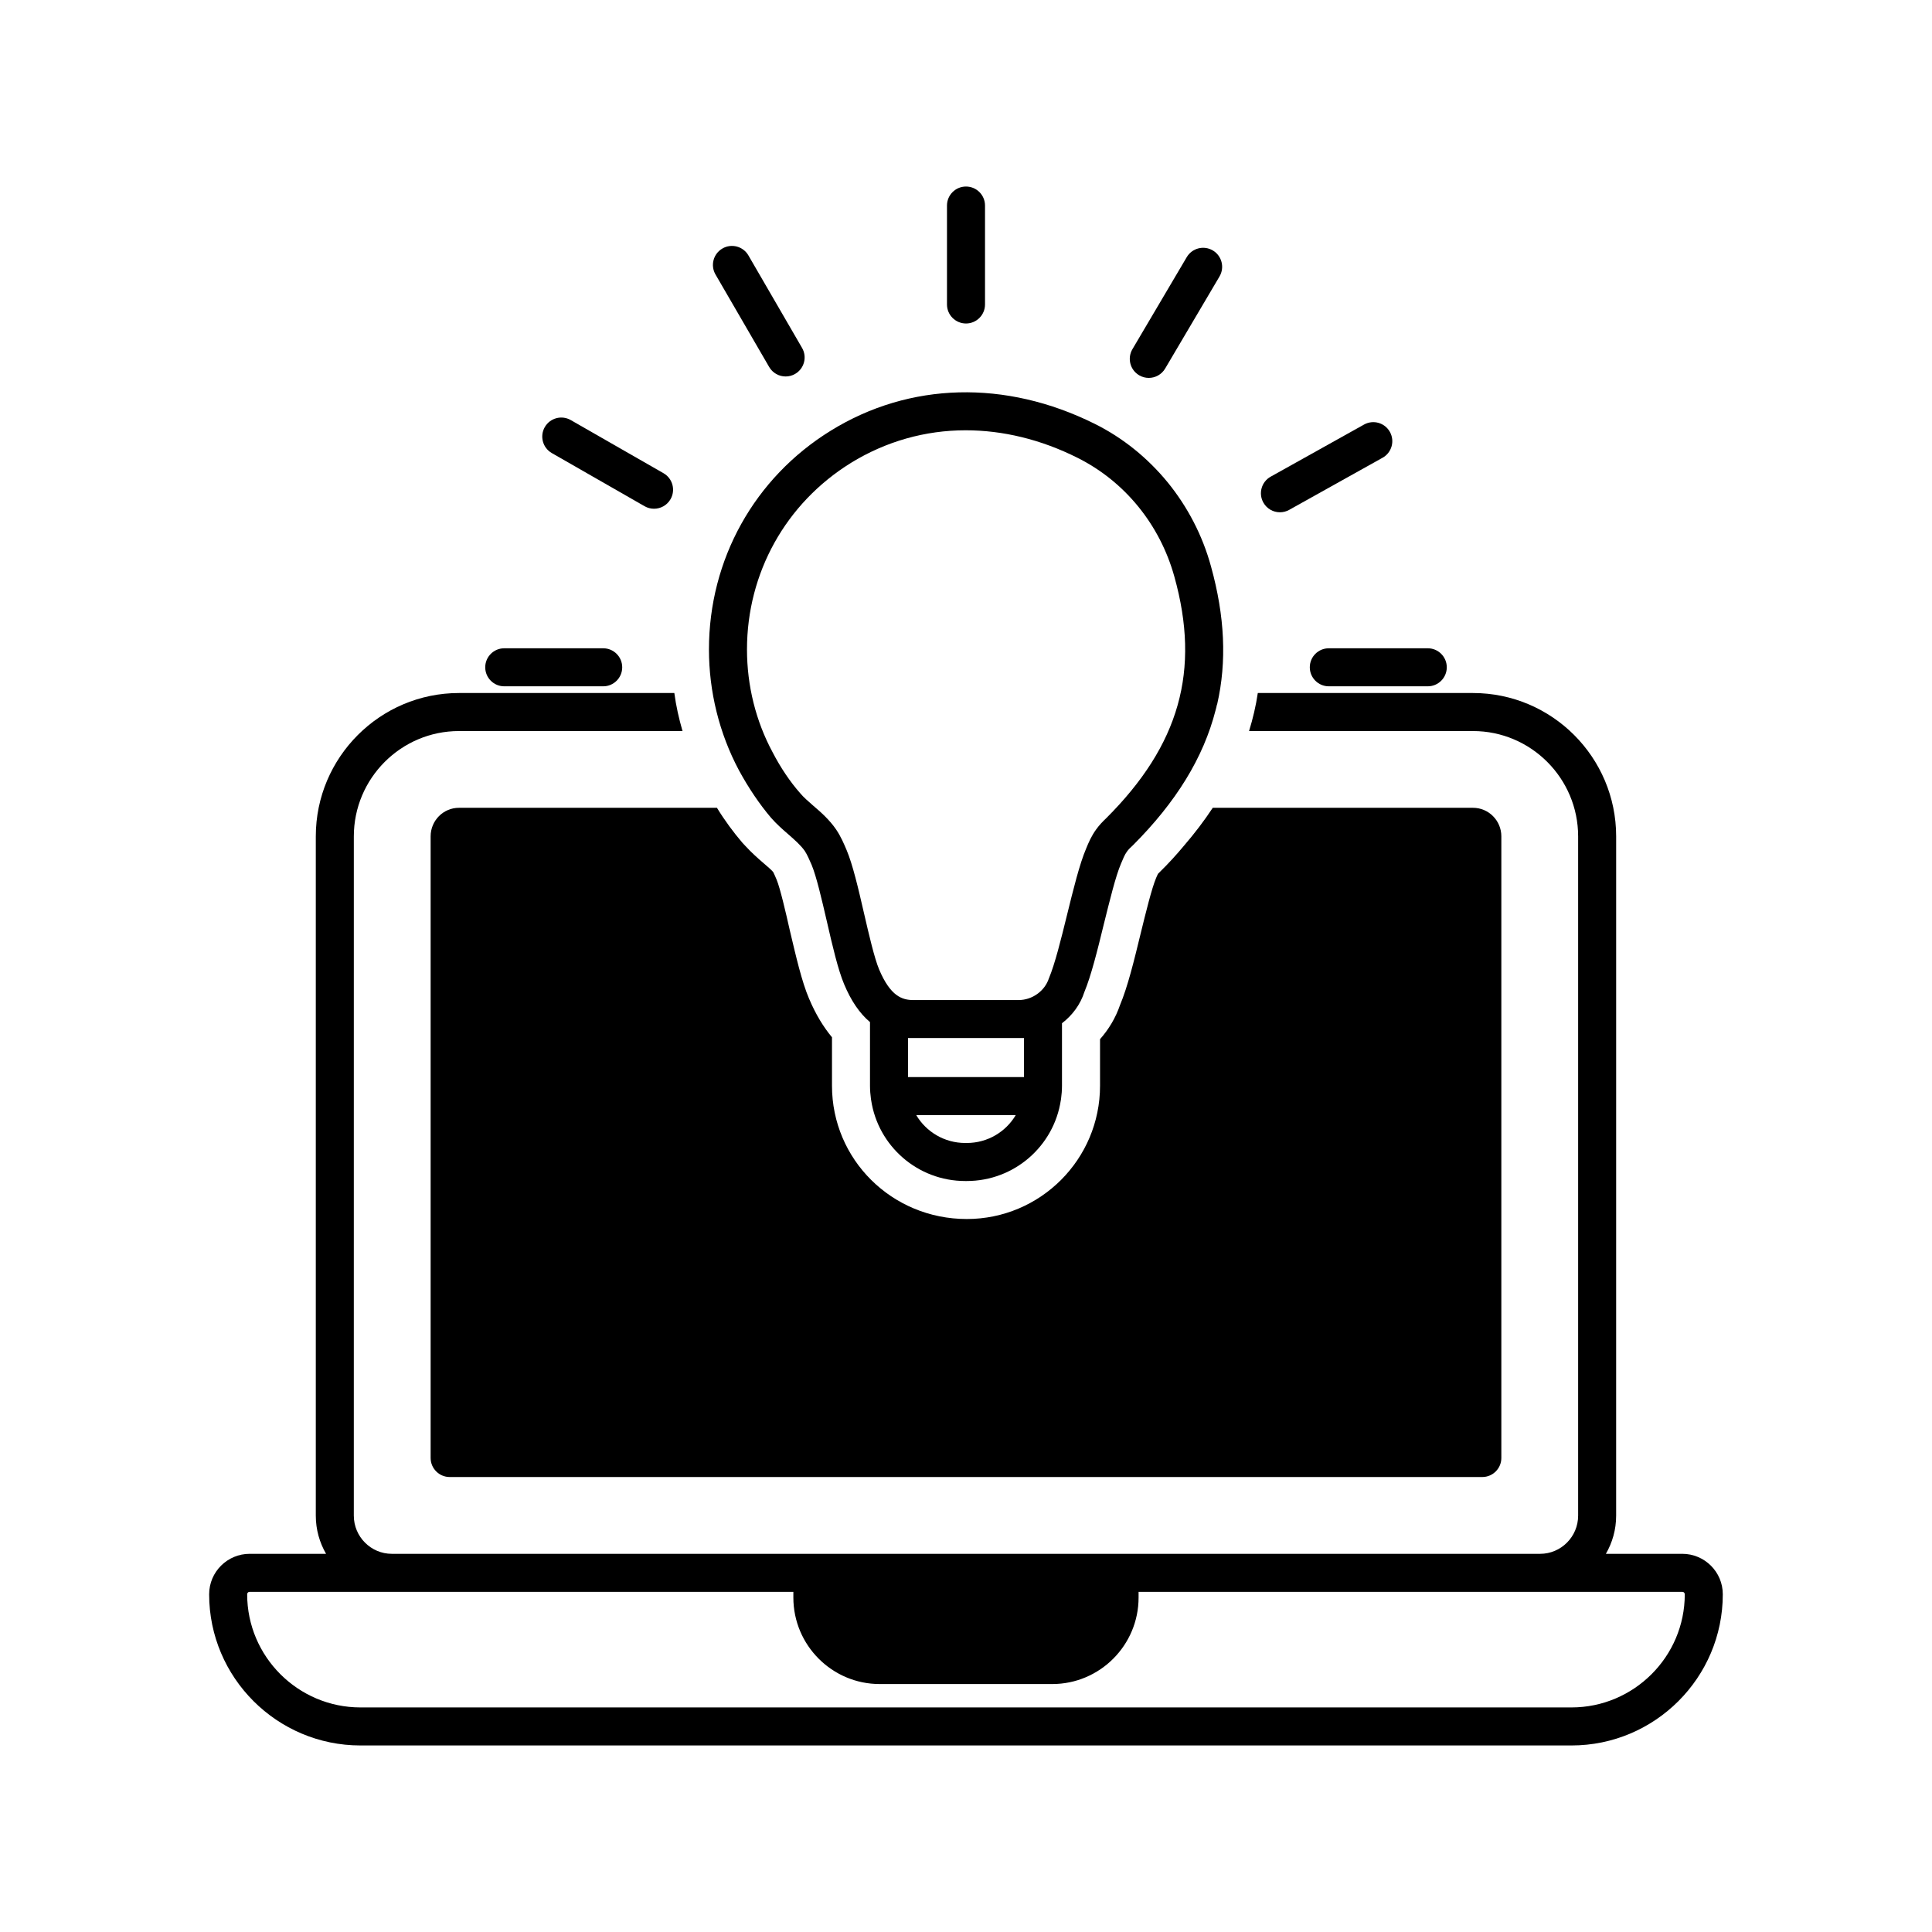
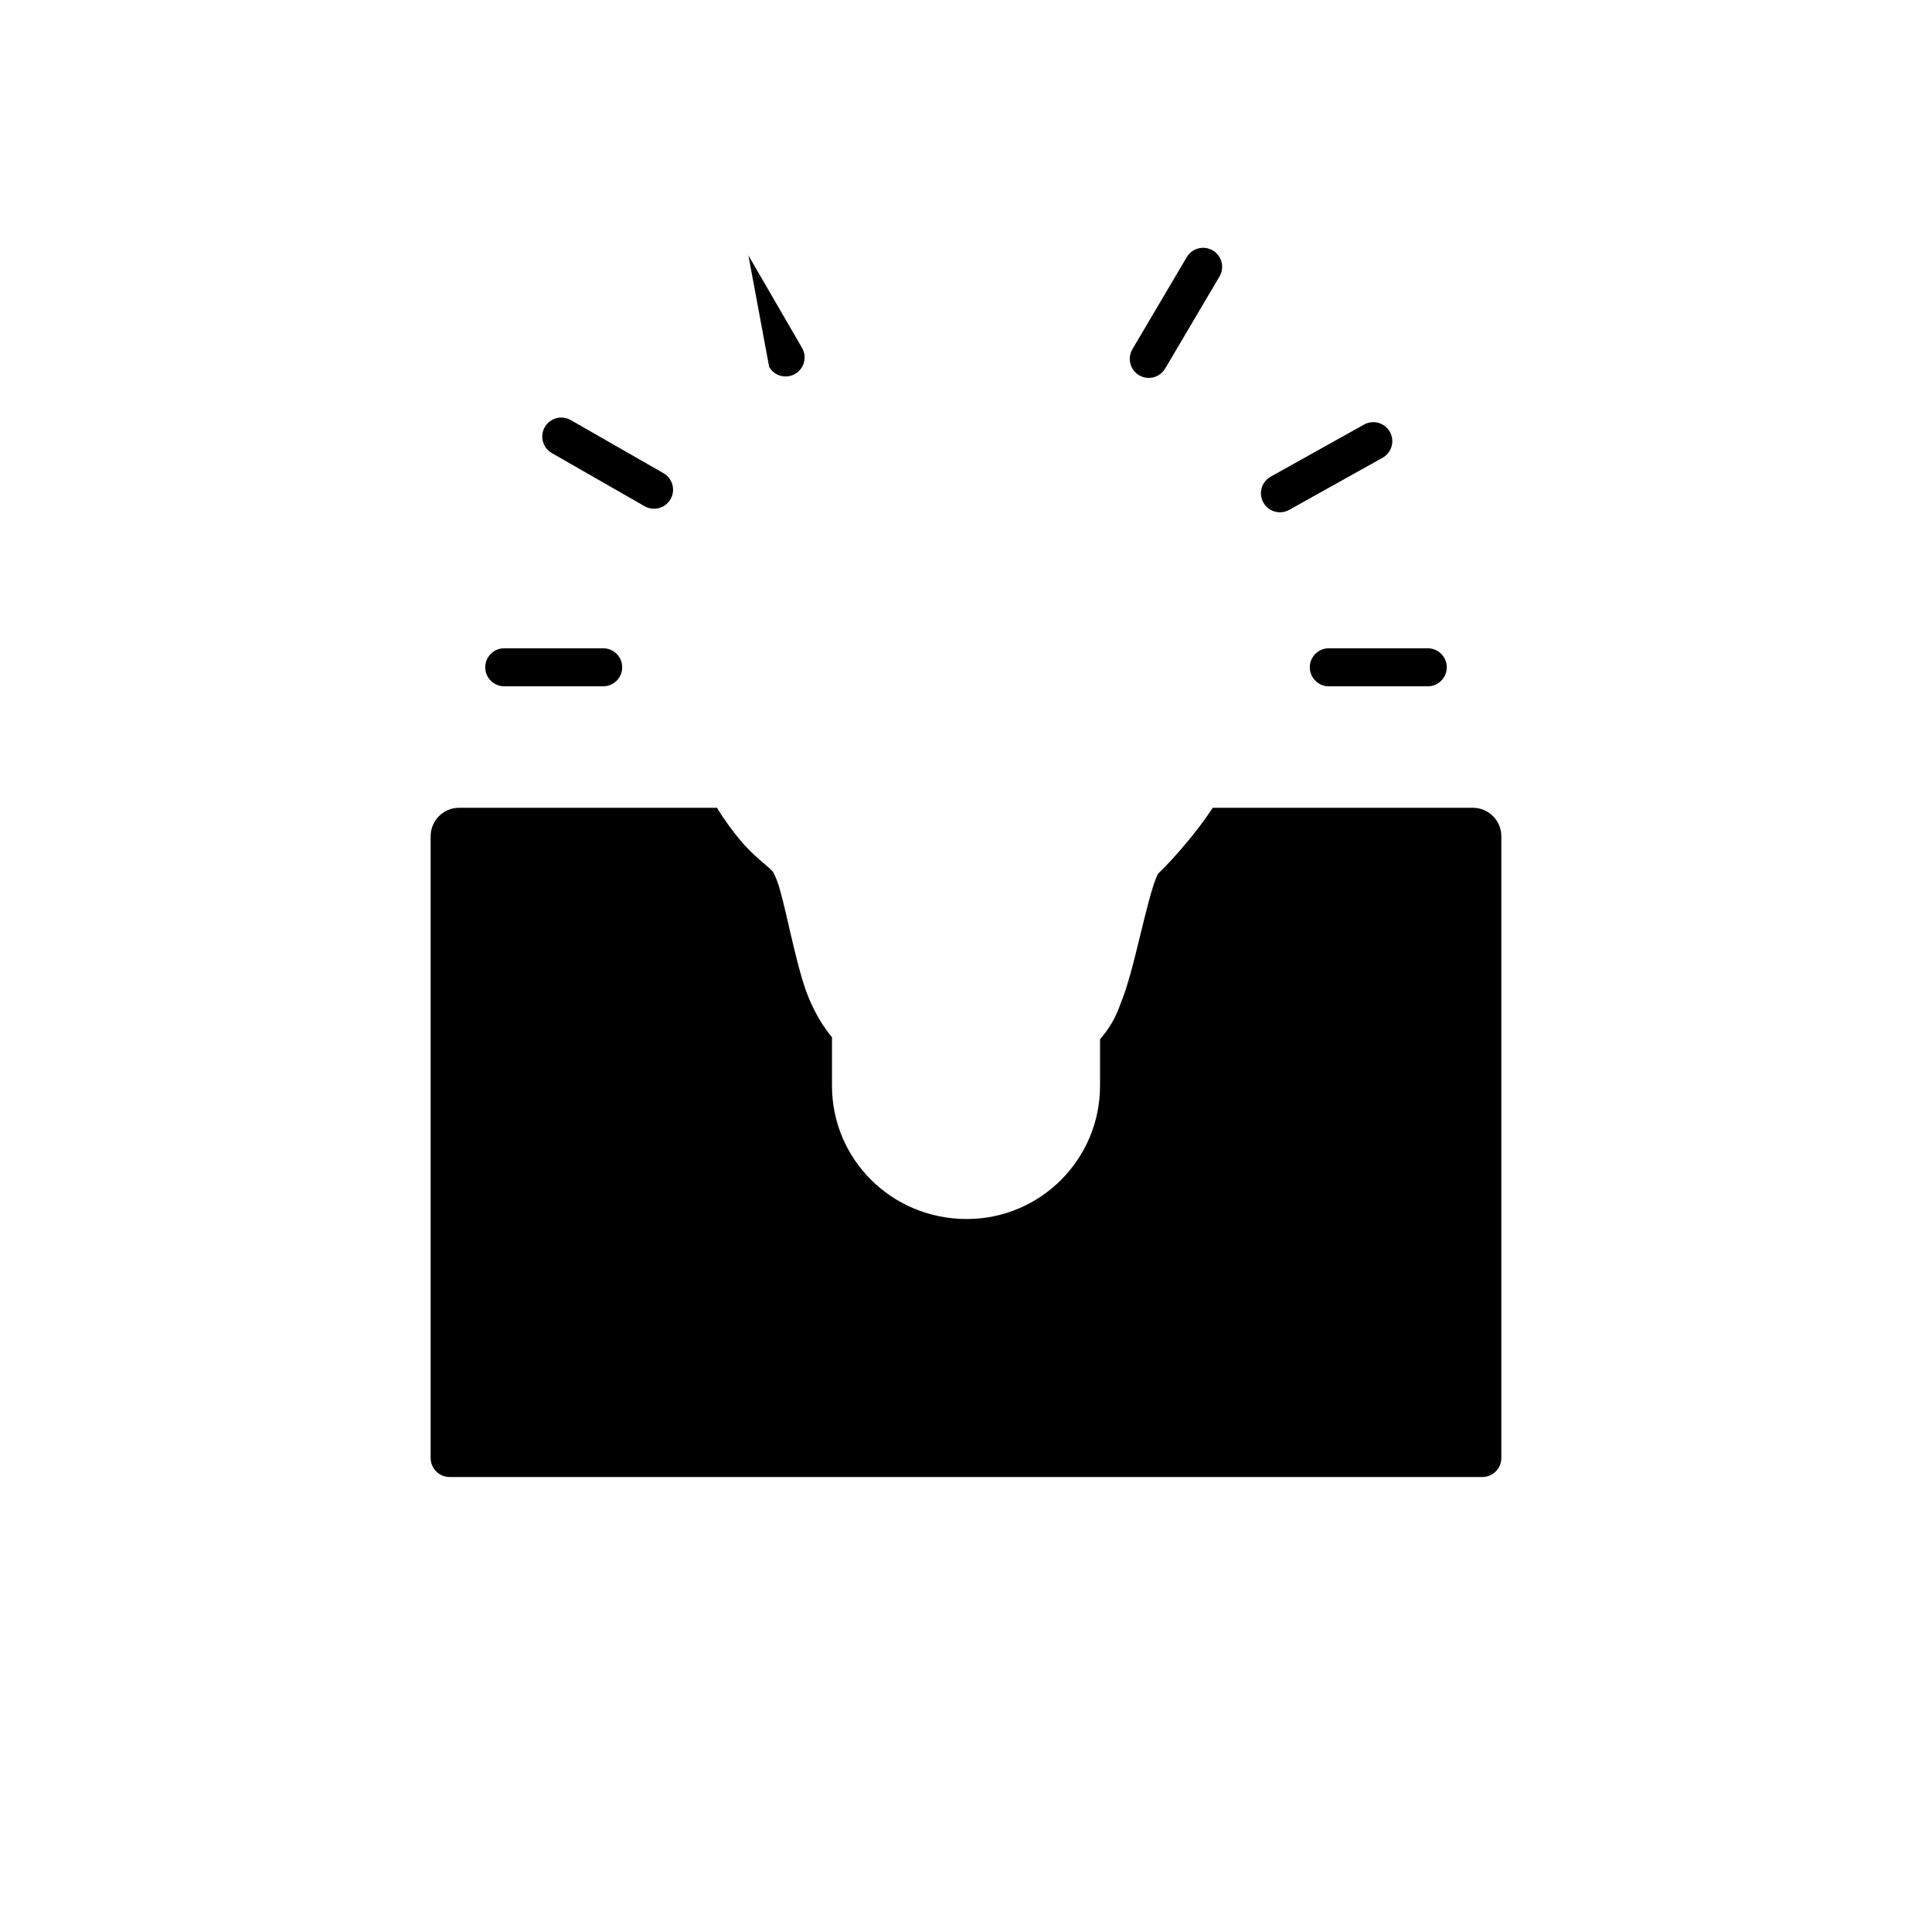
<svg xmlns="http://www.w3.org/2000/svg" fill="#000000" width="800px" height="800px" version="1.1" viewBox="144 144 512 512">
  <g>
-     <path d="m400 229.73c-2.781 0-5.039-2.258-5.039-5.039v-26.219c0-2.781 2.258-5.039 5.039-5.039s5.039 2.258 5.039 5.039v26.223c-0.004 2.781-2.258 5.035-5.039 5.035z" />
-     <path d="m589.83 555.78h-20.254c1.715-2.973 2.719-6.398 2.719-10.125l0.004-180.01c0-20.957-17.027-37.988-37.938-37.988h-57.031c-0.504 3.426-1.309 6.801-2.316 10.078h59.348c15.367 0 27.859 12.543 27.859 27.91v180.01c0 5.594-4.535 10.125-10.078 10.125h-304.3c-5.543 0-10.078-4.535-10.078-10.125l0.004-180.01c0-15.367 12.496-27.91 27.859-27.91h59.246c-0.957-3.324-1.715-6.648-2.168-10.078h-57.078c-20.906 0-37.938 17.027-37.938 37.988v180.01c0 3.727 1.008 7.152 2.719 10.125h-20.254c-5.894 0-10.73 4.785-10.73 10.73 0 22.066 17.984 40.055 40.102 40.055h320.93c22.117 0 40.102-17.984 40.102-40.055 0.008-5.945-4.832-10.73-10.727-10.73zm-29.371 40.707h-320.93c-16.523 0-30.027-13.453-30.027-29.977 0-0.402 0.301-0.656 0.656-0.656h144.09v1.512c0 12.645 10.277 22.922 22.871 22.922h45.746c12.594 0 22.871-10.277 22.871-22.922v-1.512h144.09c0.352 0 0.656 0.25 0.656 0.656 0 16.523-13.5 29.977-30.027 29.977z" />
-     <path d="m348.36 360.75c1.461 1.664 3.074 3.074 4.586 4.383 1.664 1.461 3.273 2.871 4.332 4.383 0.656 1.008 1.211 2.316 1.812 3.68 1.258 3.023 2.672 9.07 4.031 14.965 1.512 6.602 2.973 12.848 4.586 16.676 1.812 4.332 4.082 7.707 6.852 10.027v16.879c0 1.16 0.102 2.367 0.25 3.477 0 0.102 0.051 0.203 0.051 0.301 1.812 12.191 12.344 21.461 24.938 21.461h0.402c12.594 0 23.125-9.27 24.938-21.461 0-0.102 0.051-0.203 0.051-0.301 0.152-1.109 0.25-2.316 0.25-3.477v-16.574c2.769-2.117 4.887-4.988 5.945-8.312 1.762-4.231 3.426-10.883 5.141-17.938 1.562-6.246 3.125-12.746 4.586-16.121 0.504-1.211 0.957-2.316 1.512-3.074 0.453-0.656 1.059-1.211 1.613-1.715 11.387-11.387 18.691-23.176 21.914-35.82 0.152-0.504 0.25-1.008 0.352-1.461l0.051-0.051c2.621-11.387 2.016-23.426-1.613-36.527-2.266-8.312-6.246-15.871-11.488-22.32-5.289-6.449-11.84-11.789-19.348-15.516-23.578-11.738-49.07-11.082-69.93 1.812-20.254 12.496-32.293 34.16-32.293 57.988 0 11.133 2.719 22.219 7.961 32.043 2.574 4.734 5.445 8.969 8.52 12.594zm51.84 86.152h-0.402c-5.535 0-10.363-2.969-12.988-7.391h26.375c-2.621 4.426-7.445 7.391-12.984 7.391zm15.164-27.809v10.344h-30.73v-10.344zm-45.895-152.4c9.32-5.742 19.75-8.664 30.43-8.664 9.824 0 19.949 2.418 29.676 7.305 12.496 6.246 21.816 17.684 25.645 31.488 6.953 24.887 1.359 44.637-18.086 64.035-0.957 0.906-1.863 1.863-2.621 2.922-1.258 1.715-2.016 3.477-2.672 5.09-1.762 4.133-3.375 10.73-5.09 17.684-1.562 6.348-3.176 12.898-4.785 16.727-1.109 3.375-4.434 5.742-8.012 5.742h-27.91c-2.922 0-6.047-0.957-9.07-8.113-1.258-3.023-2.672-9.117-4.031-15.012-1.512-6.602-2.973-12.797-4.586-16.625-0.707-1.664-1.512-3.578-2.769-5.441-1.762-2.57-4.031-4.586-6.047-6.297-1.309-1.16-2.57-2.215-3.527-3.375-2.621-2.973-5.141-6.699-7.254-10.781-4.484-8.312-6.801-17.734-6.801-27.258 0.004-20.305 10.281-38.746 27.512-49.426z" />
-     <path d="m347.84 241.26c0.938 1.613 2.625 2.508 4.363 2.508 0.855 0 1.727-0.215 2.519-0.68 2.41-1.395 3.231-4.481 1.832-6.887l-14.219-24.516c-1.395-2.41-4.484-3.231-6.887-1.828-2.41 1.395-3.231 4.481-1.832 6.887z" />
+     <path d="m347.84 241.26c0.938 1.613 2.625 2.508 4.363 2.508 0.855 0 1.727-0.215 2.519-0.68 2.41-1.395 3.231-4.481 1.832-6.887l-14.219-24.516z" />
    <path d="m290.24 264.07 24.586 14.086c0.789 0.453 1.652 0.664 2.5 0.664 1.75 0 3.445-0.91 4.379-2.535 1.379-2.414 0.551-5.492-1.867-6.879l-24.586-14.086c-2.414-1.379-5.492-0.543-6.879 1.867-1.387 2.418-0.547 5.5 1.867 6.883z" />
    <path d="m277.63 325.88h26.223c2.781 0 5.039-2.258 5.039-5.039s-2.258-5.039-5.039-5.039h-26.223c-2.781 0-5.039 2.258-5.039 5.039s2.258 5.039 5.039 5.039z" />
    <path d="m445.88 243.45c0.805 0.473 1.684 0.699 2.555 0.699 1.723 0 3.402-0.887 4.344-2.481l14.402-24.398c1.414-2.398 0.621-5.481-1.777-6.902-2.398-1.41-5.481-0.621-6.902 1.777l-14.402 24.398c-1.406 2.402-0.613 5.488 1.781 6.906z" />
    <path d="m483.2 279.76c0.832 0 1.672-0.207 2.449-0.641l24.742-13.809c2.43-1.355 3.301-4.422 1.945-6.852-1.359-2.434-4.422-3.305-6.852-1.945l-24.742 13.809c-2.43 1.355-3.301 4.422-1.945 6.852 0.922 1.656 2.633 2.586 4.402 2.586z" />
    <path d="m491.11 320.84c0 2.781 2.258 5.039 5.039 5.039h26.223c2.781 0 5.039-2.258 5.039-5.039s-2.258-5.039-5.039-5.039h-26.223c-2.785 0.004-5.039 2.254-5.039 5.039z" />
    <path d="m358.43 408.71c-1.965-4.586-3.477-11.234-5.141-18.238-1.059-4.734-2.57-11.184-3.477-13.352-0.352-0.805-0.656-1.562-0.906-2.016-0.301-0.402-1.664-1.613-2.57-2.367-1.461-1.258-3.176-2.769-4.836-4.586-0.25-0.25-0.504-0.555-0.754-0.805-2.367-2.769-4.684-5.894-6.75-9.27h-68.367c-4.133 0-7.508 3.375-7.508 7.559v164.75c0 2.769 2.266 5.039 5.039 5.039h273.67c2.769 0 5.039-2.266 5.039-5.039v-164.75c0-4.18-3.375-7.559-7.508-7.559h-68.969c-2.266 3.426-4.785 6.75-7.656 10.078-1.965 2.367-4.082 4.684-6.398 6.953 0 0-0.301 0.301-0.453 0.453-0.203 0.352-0.352 0.805-0.504 1.109-1.16 2.719-2.769 9.32-4.082 14.66-1.762 7.254-3.426 14.105-5.492 19.043-1.16 3.375-2.973 6.398-5.289 9.02v12.344c0 19.496-15.82 35.316-35.316 35.316-19.902 0-35.719-15.82-35.719-35.316v-12.848c-2.223-2.672-4.285-6-6.051-10.18z" />
  </g>
</svg>